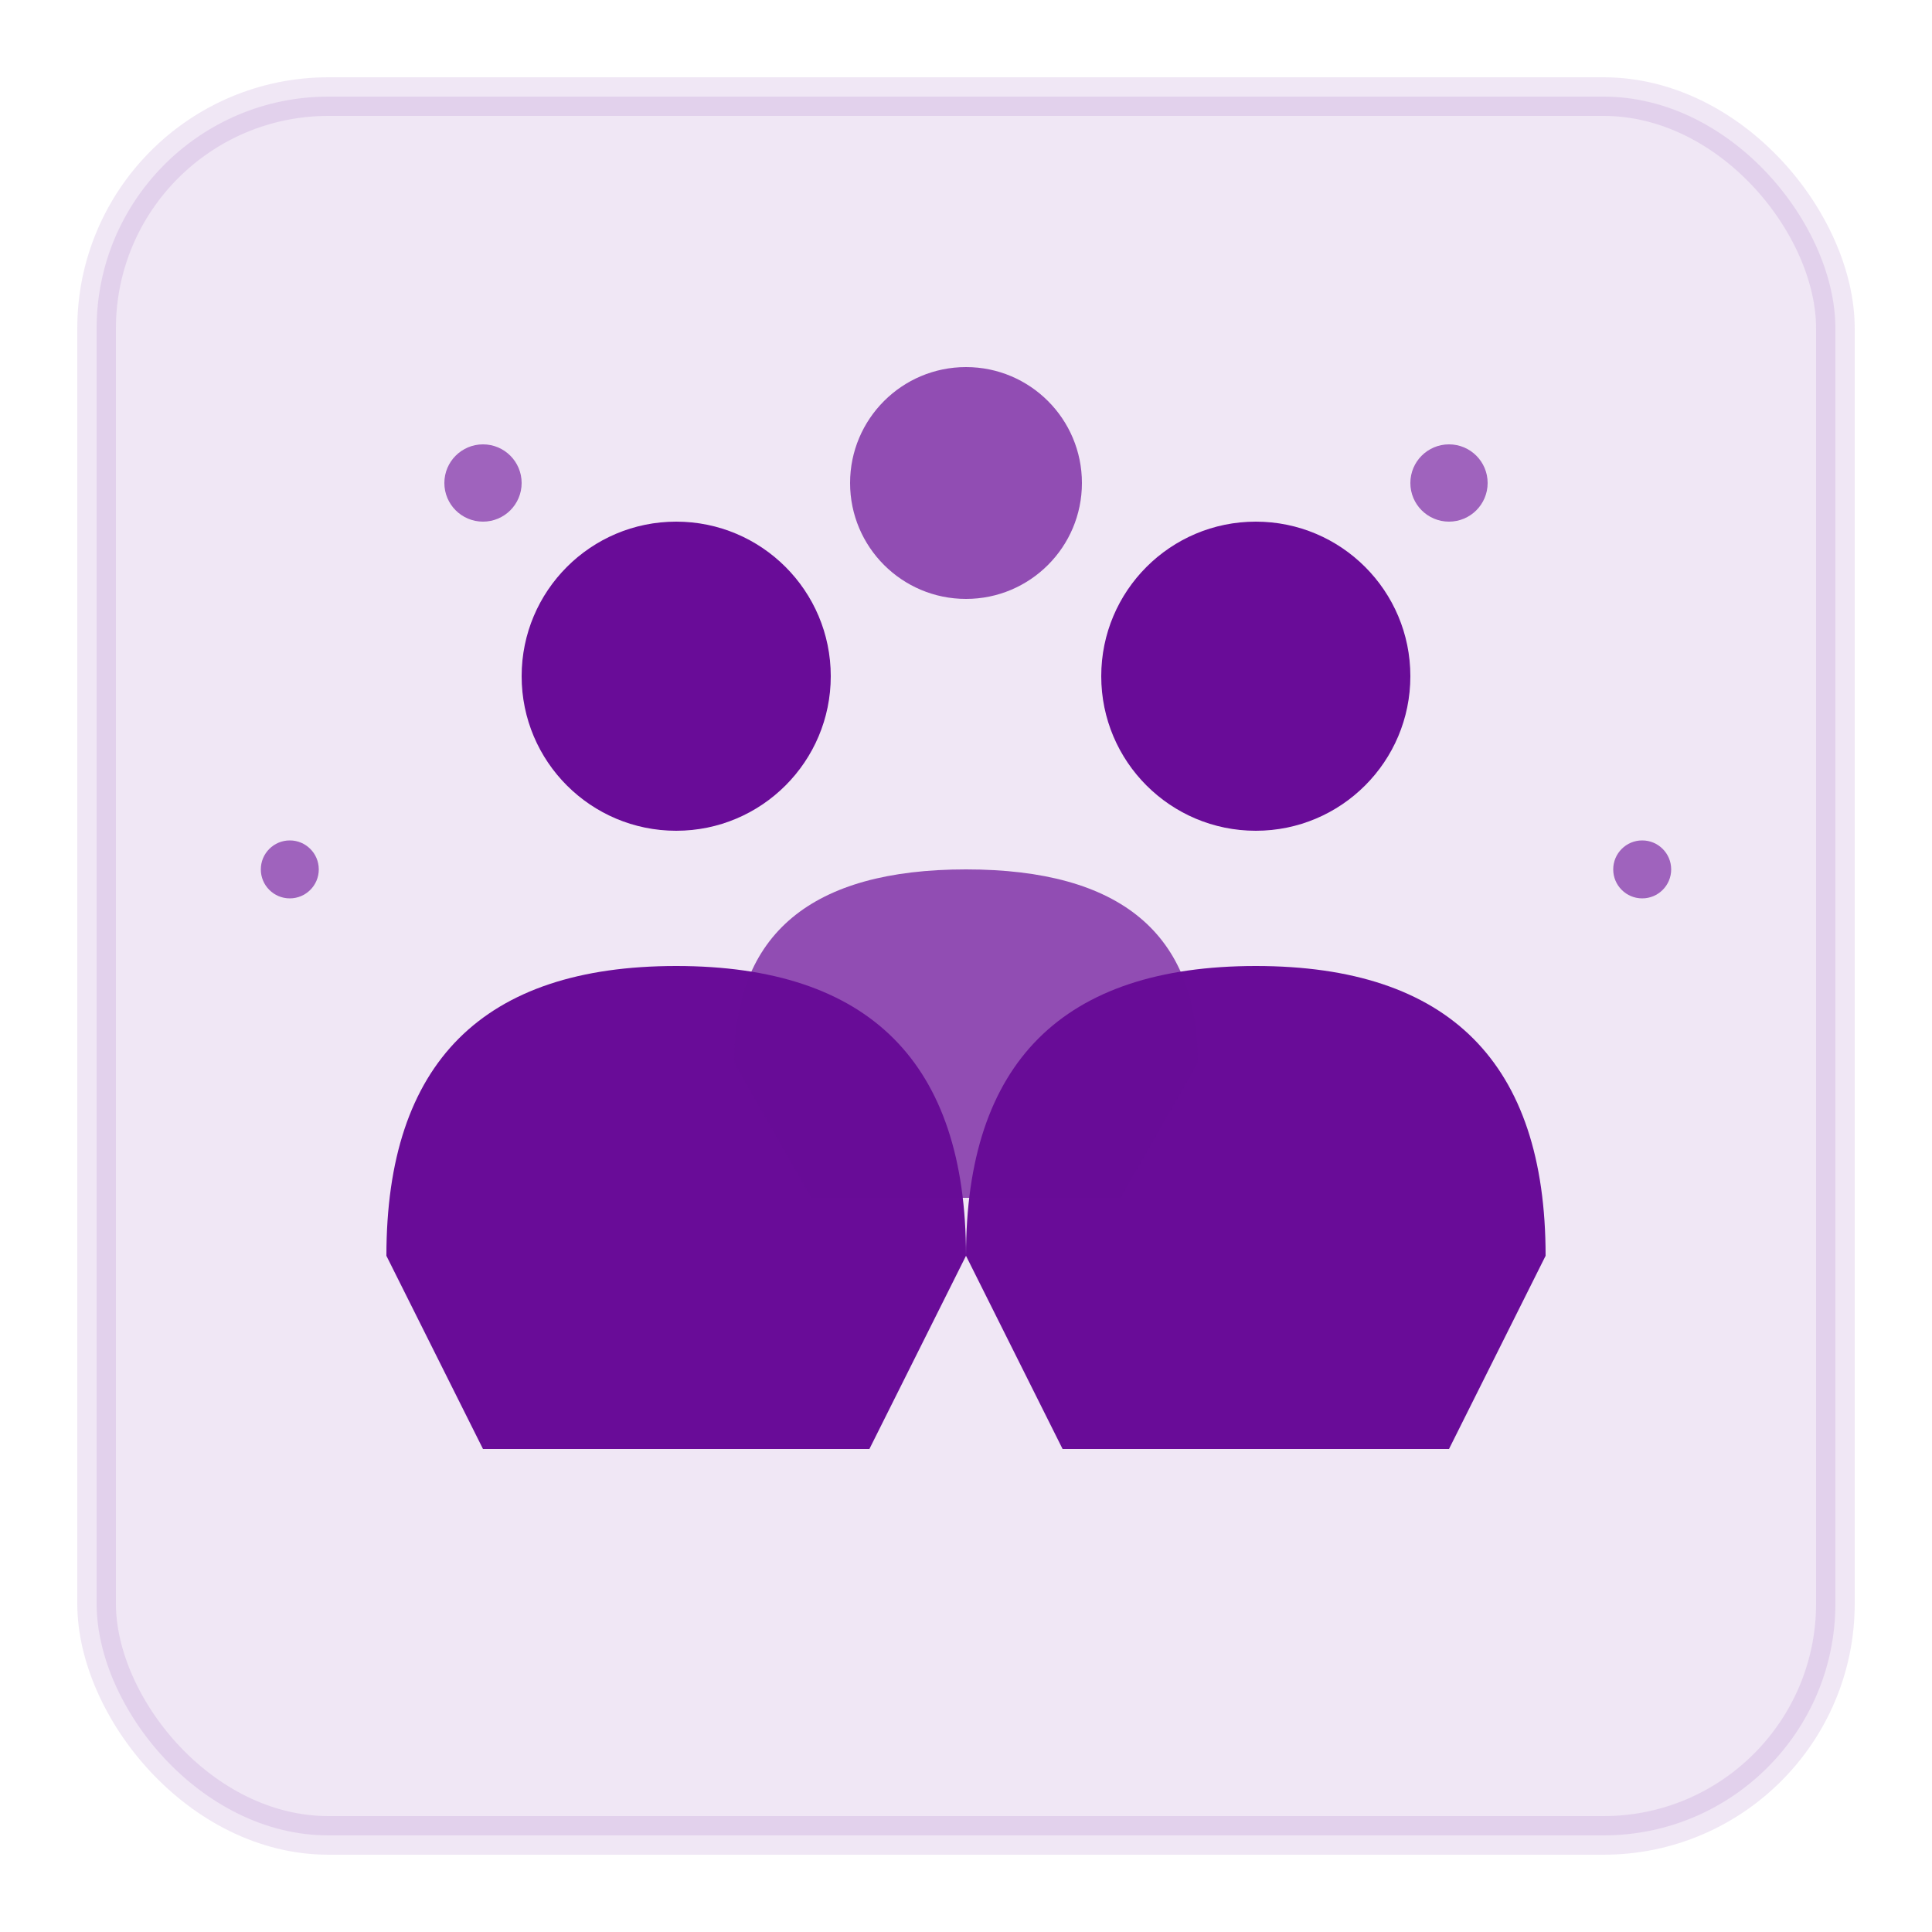
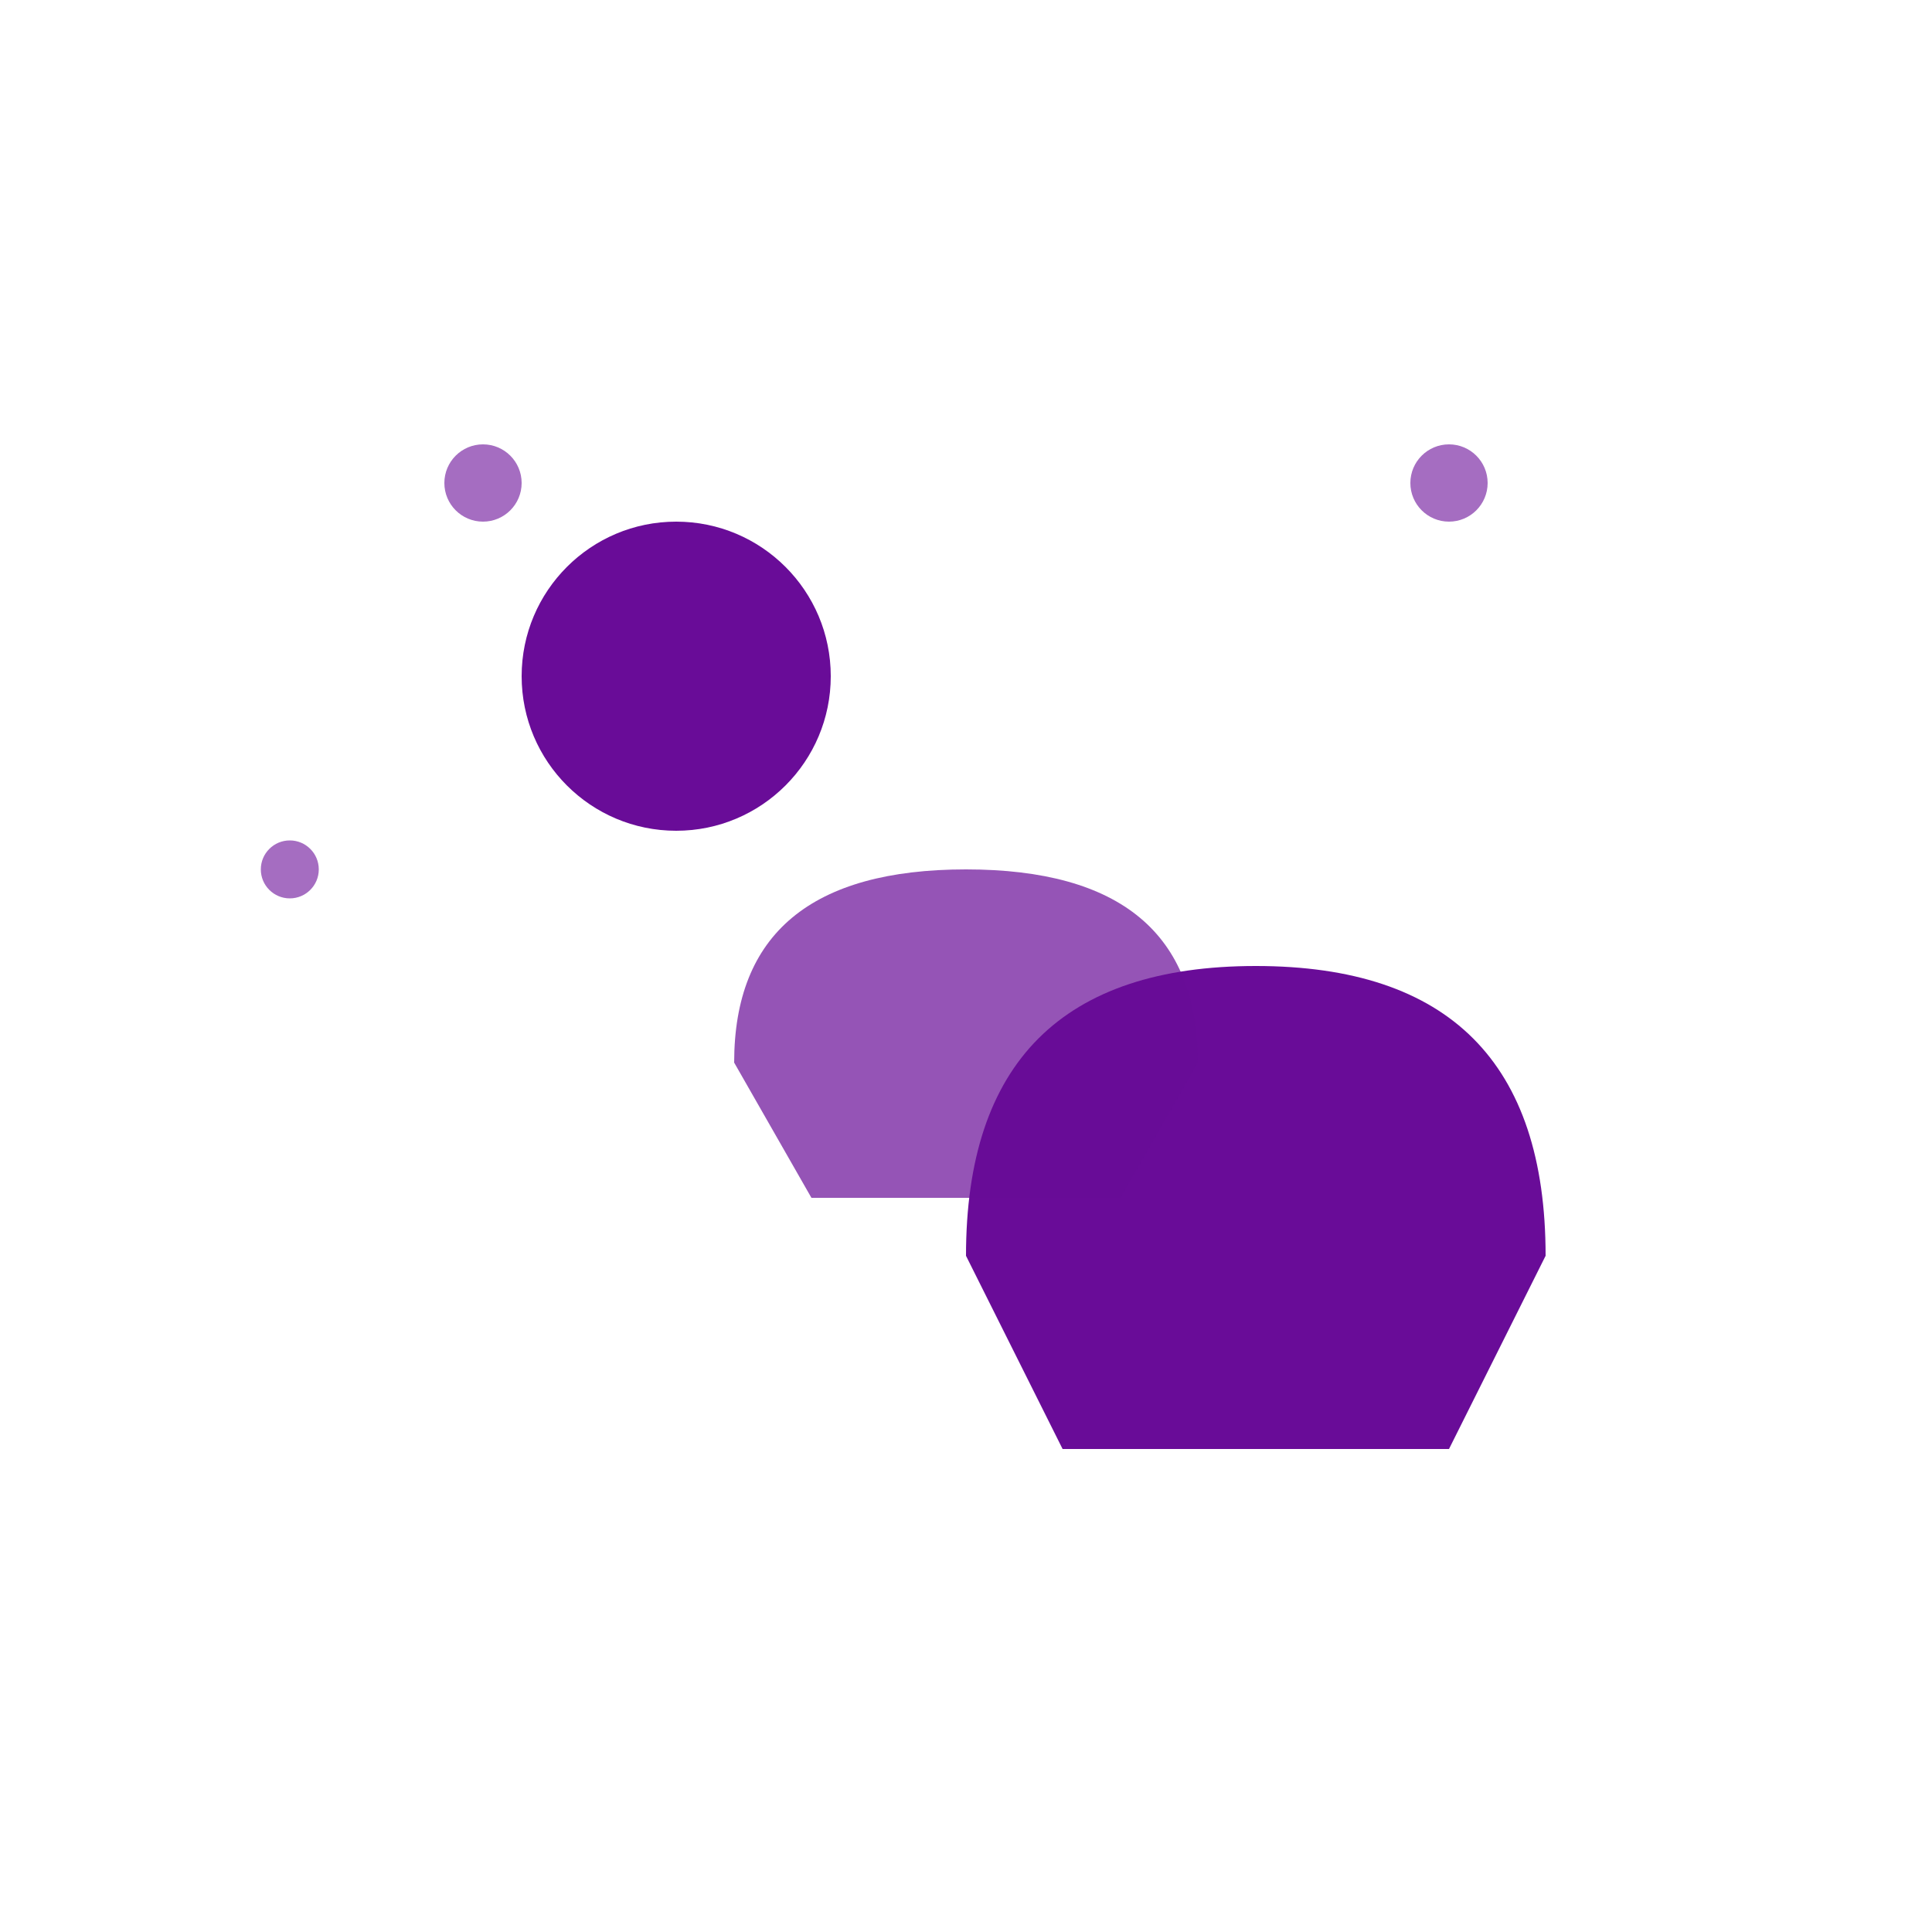
<svg xmlns="http://www.w3.org/2000/svg" viewBox="0 0 100 100">
-   <rect x="5" y="5" width="90" height="90" rx="12" ry="12" fill="#690C98" opacity="0.1" stroke="#690C98" stroke-width="2" />
  <circle cx="35" cy="35" r="8" fill="#690C98" />
-   <path d="M20 65 Q20 50 35 50 Q50 50 50 65 L45 75 L25 75 Z" fill="#690C98" />
-   <circle cx="65" cy="35" r="8" fill="#690C98" />
  <path d="M50 65 Q50 50 65 50 Q80 50 80 65 L75 75 L55 75 Z" fill="#690C98" />
-   <circle cx="50" cy="25" r="6" fill="#690C98" opacity="0.7" />
  <path d="M38 55 Q38 45 50 45 Q62 45 62 55 L58 62 L42 62 Z" fill="#690C98" opacity="0.7" />
  <circle cx="25" cy="25" r="2" fill="#690C98" opacity="0.6" />
  <circle cx="75" cy="25" r="2" fill="#690C98" opacity="0.6" />
  <circle cx="15" cy="45" r="1.5" fill="#690C98" opacity="0.6" />
-   <circle cx="85" cy="45" r="1.5" fill="#690C98" opacity="0.6" />
</svg>